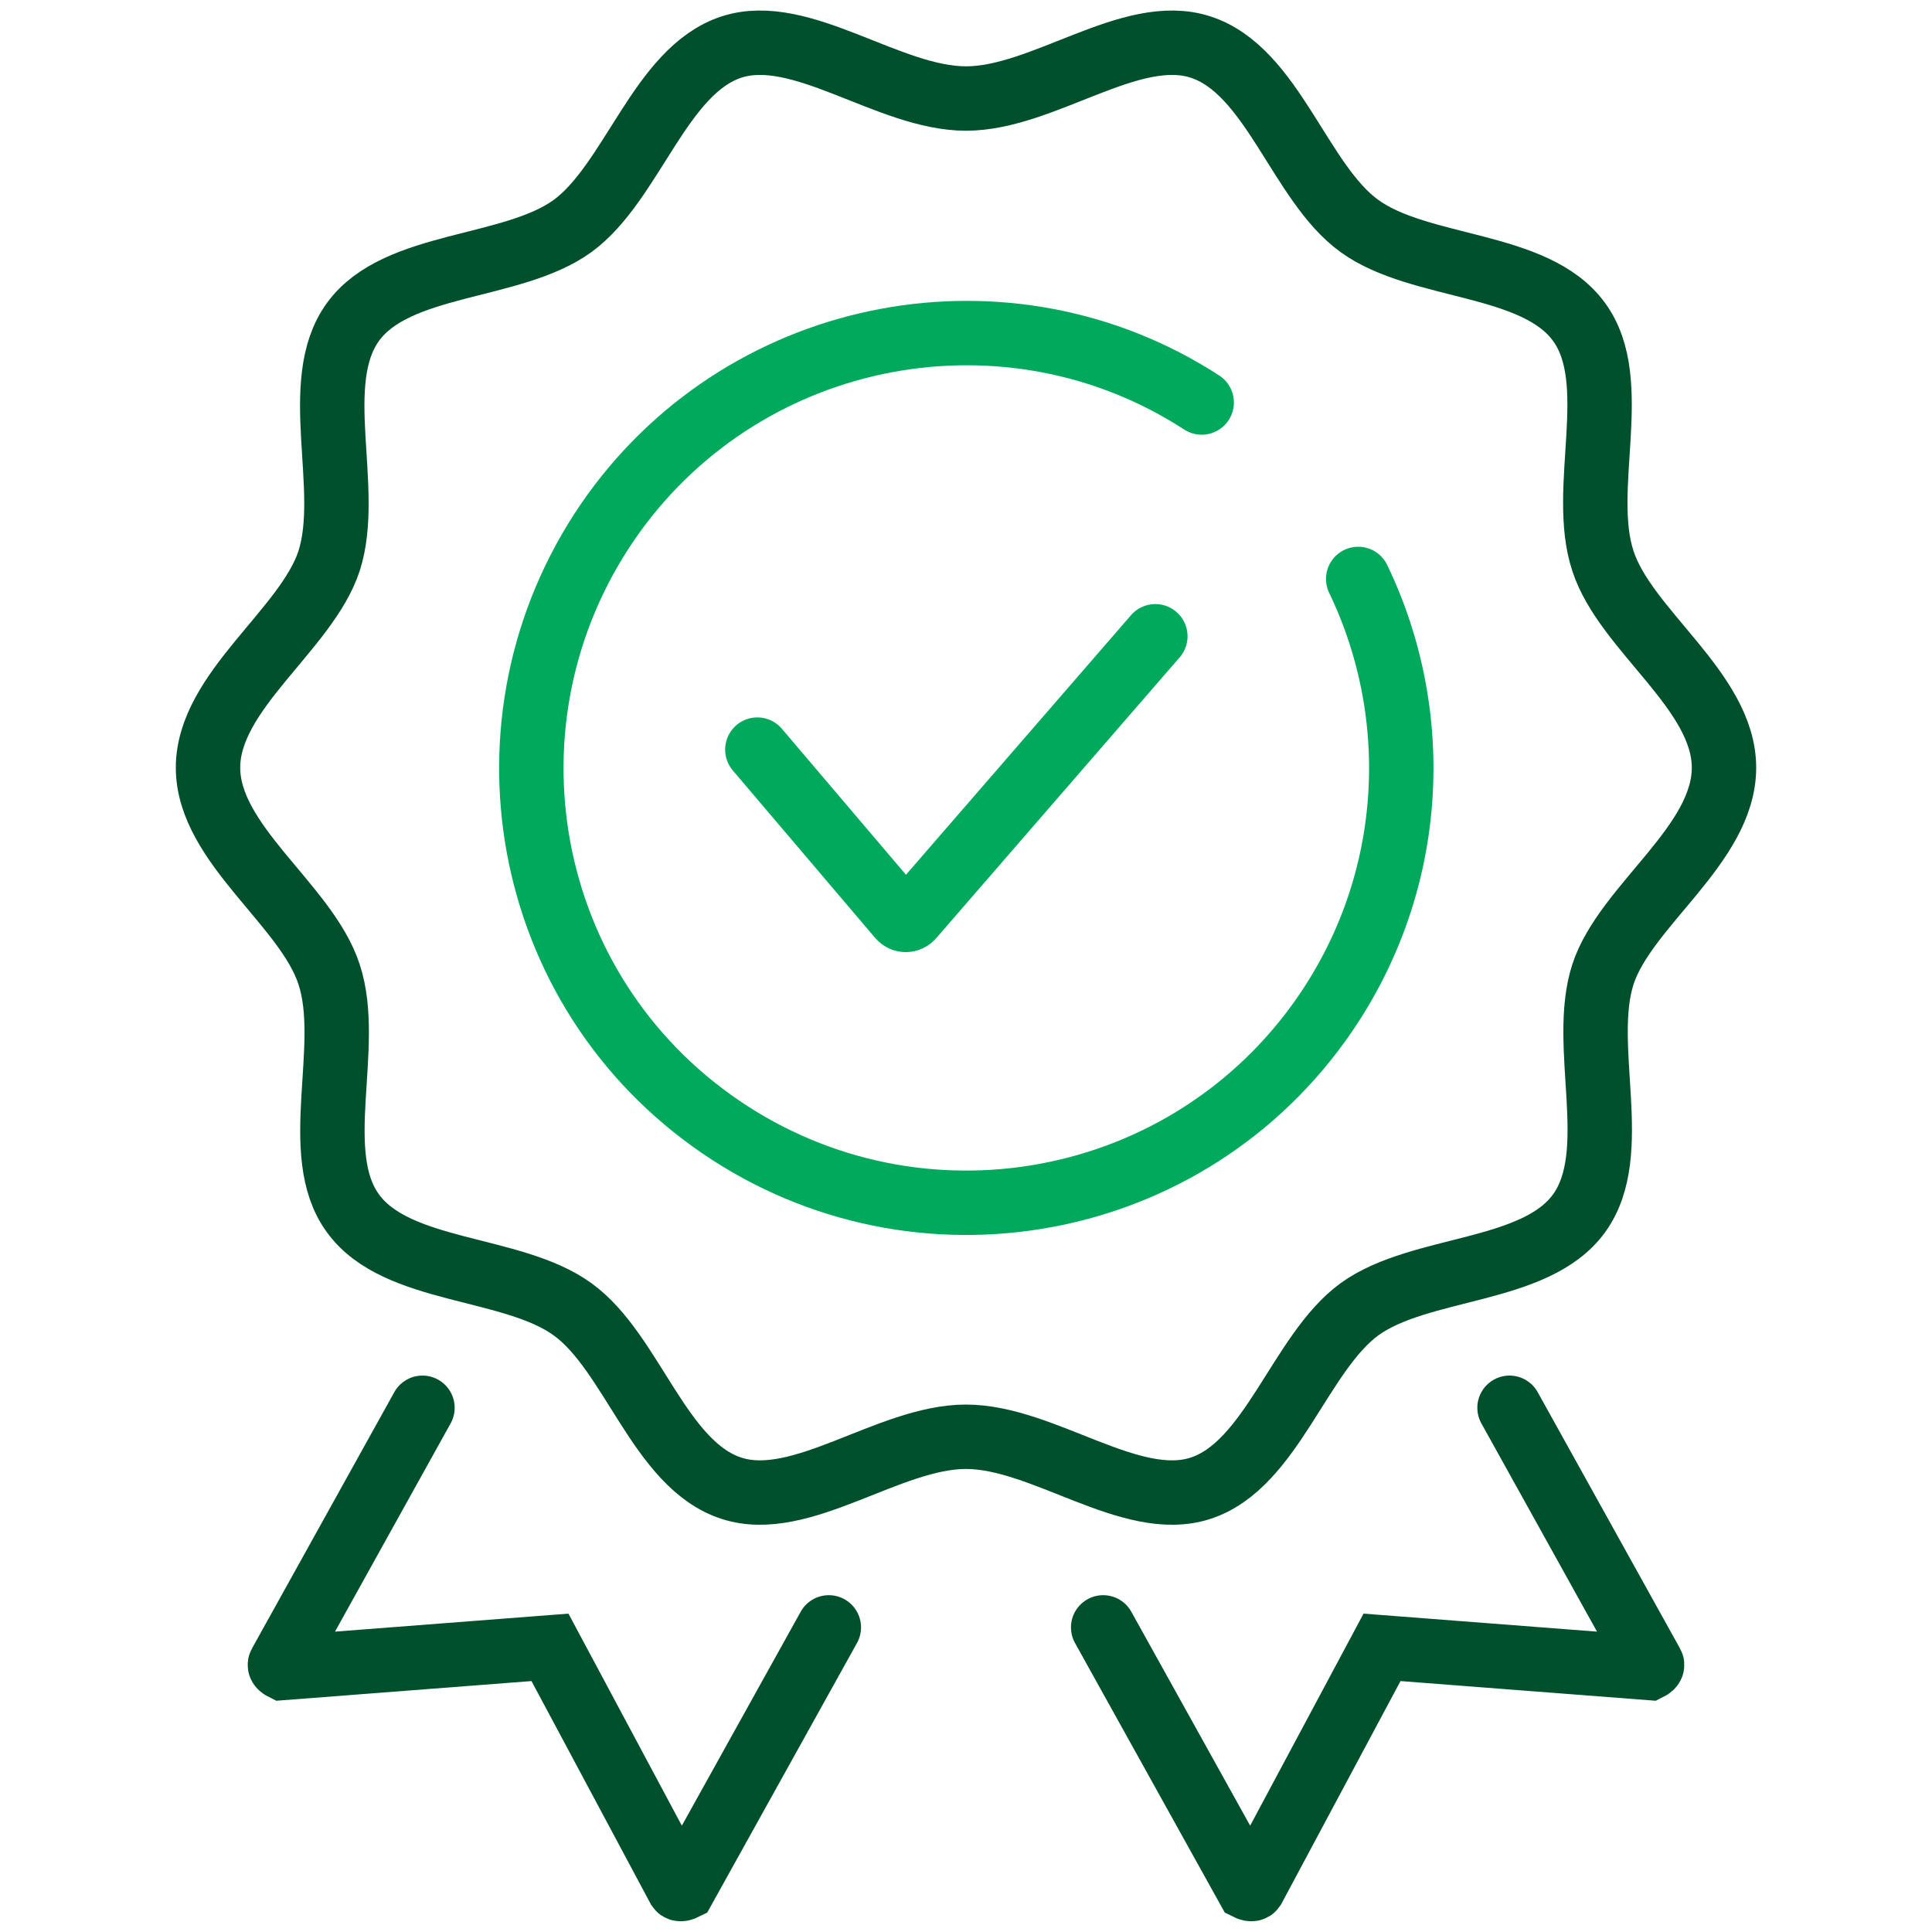
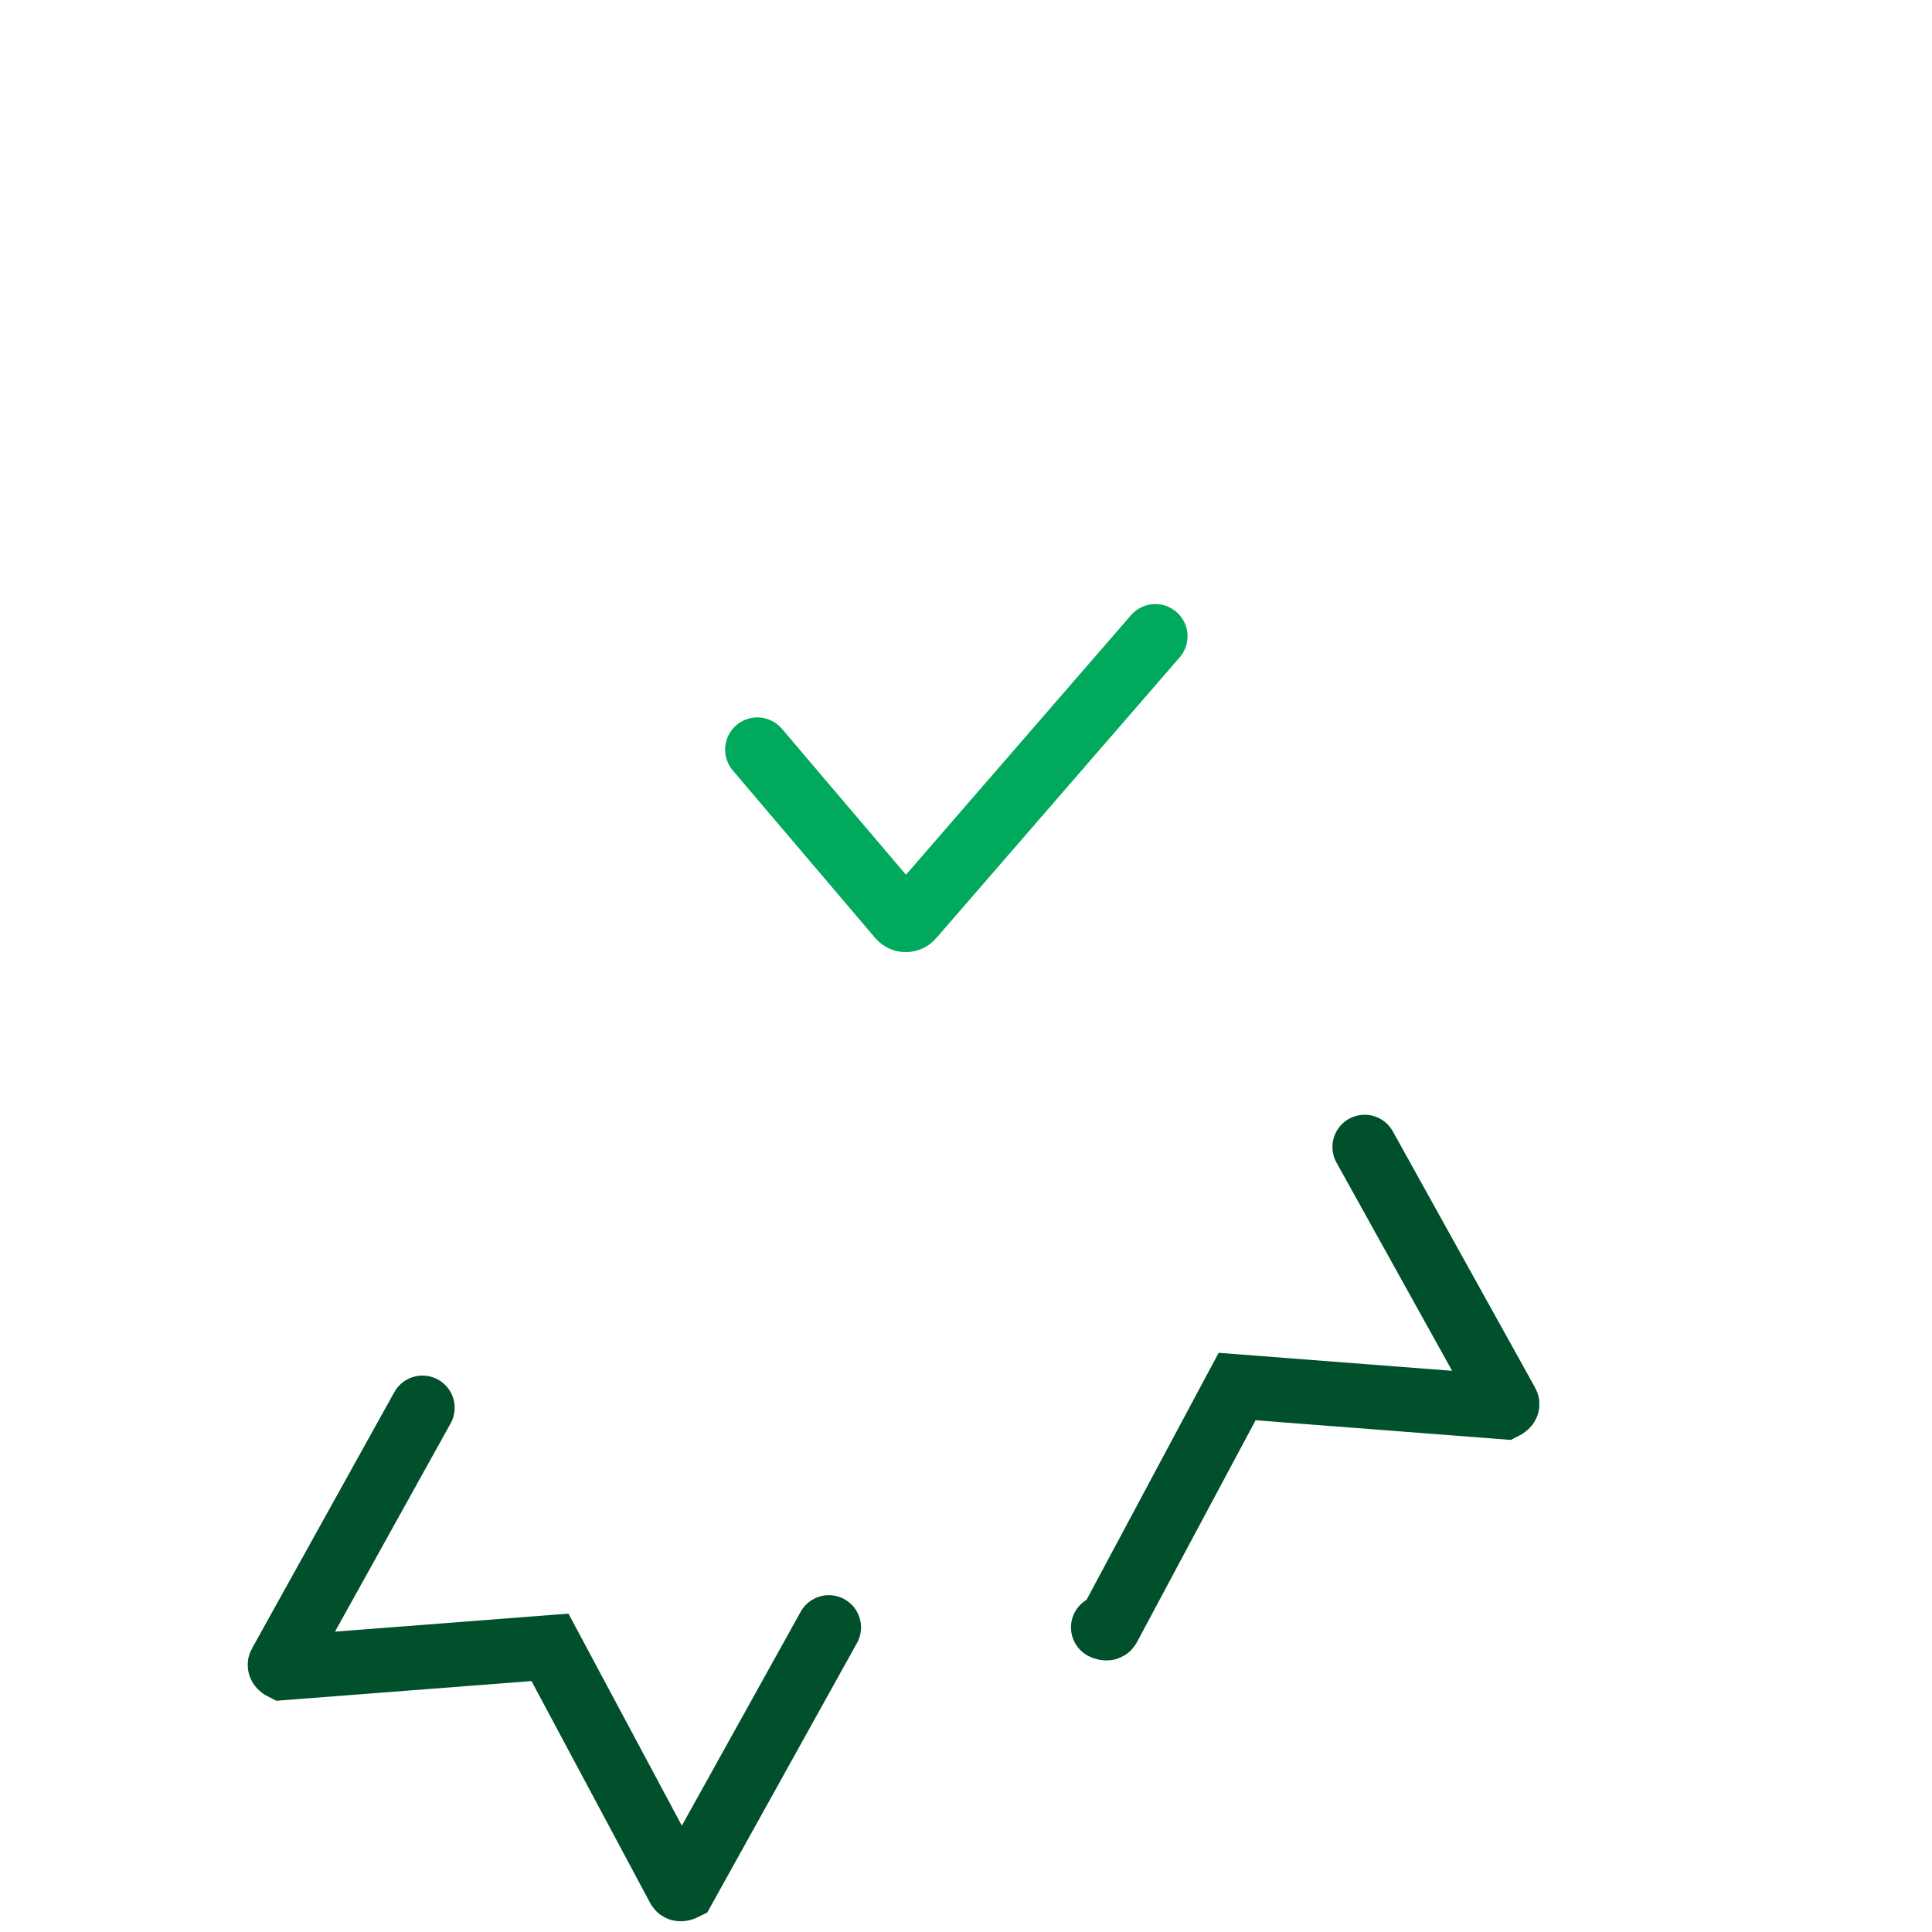
<svg xmlns="http://www.w3.org/2000/svg" id="Layer_2" viewBox="0 0 30 30">
  <defs>
    <style>
      .cls-1 {
        stroke: #00a95c;
      }

      .cls-1, .cls-2 {
        fill: none;
        stroke-linecap: round;
        stroke-miterlimit: 10;
      }

      .cls-2 {
        stroke: #00502c;
      }
    </style>
  </defs>
  <path class="cls-1" d="M17.94,9.88l-3.78,4.36c-.05.06-.14.06-.19,0l-2.21-2.6" />
  <path class="cls-2" d="M12.87,25.27l-2.25,4.05s-.06.03-.08,0l-2-3.74-4.15.32s-.06-.03-.04-.06l2.21-3.98" />
-   <path class="cls-2" d="M17.13,25.27l2.25,4.05s.06.03.08,0l2-3.74,4.15.32s.06-.03.04-.06l-2.21-3.98" />
-   <path class="cls-1" d="M21.09,8.99c1.04,2.16.89,4.81-.61,6.89-2.18,3.02-6.4,3.7-9.43,1.52s-3.7-6.4-1.52-9.43c2.11-2.92,6.14-3.66,9.13-1.72" />
-   <path class="cls-2" d="M26.77,11.92c0,1.2-1.53,2.14-1.88,3.21-.36,1.12.31,2.77-.37,3.71-.68.94-2.47.81-3.41,1.49-.93.68-1.36,2.42-2.47,2.78-1.08.35-2.44-.8-3.64-.8s-2.56,1.15-3.64.8c-1.12-.36-1.54-2.11-2.47-2.78-.94-.68-2.73-.55-3.41-1.49-.68-.93,0-2.59-.37-3.71-.35-1.08-1.88-2.02-1.88-3.21s1.53-2.14,1.88-3.21c.36-1.12-.31-2.77.37-3.71.68-.94,2.47-.81,3.41-1.49.93-.68,1.36-2.42,2.47-2.78,1.08-.35,2.44.8,3.64.8s2.56-1.15,3.64-.8c1.12.36,1.54,2.11,2.47,2.78.94.68,2.73.55,3.41,1.49.68.93,0,2.59.37,3.71.35,1.08,1.88,2.02,1.88,3.21Z" />
+   <path class="cls-2" d="M17.13,25.27s.06.03.08,0l2-3.74,4.15.32s.06-.03.04-.06l-2.21-3.98" />
</svg>